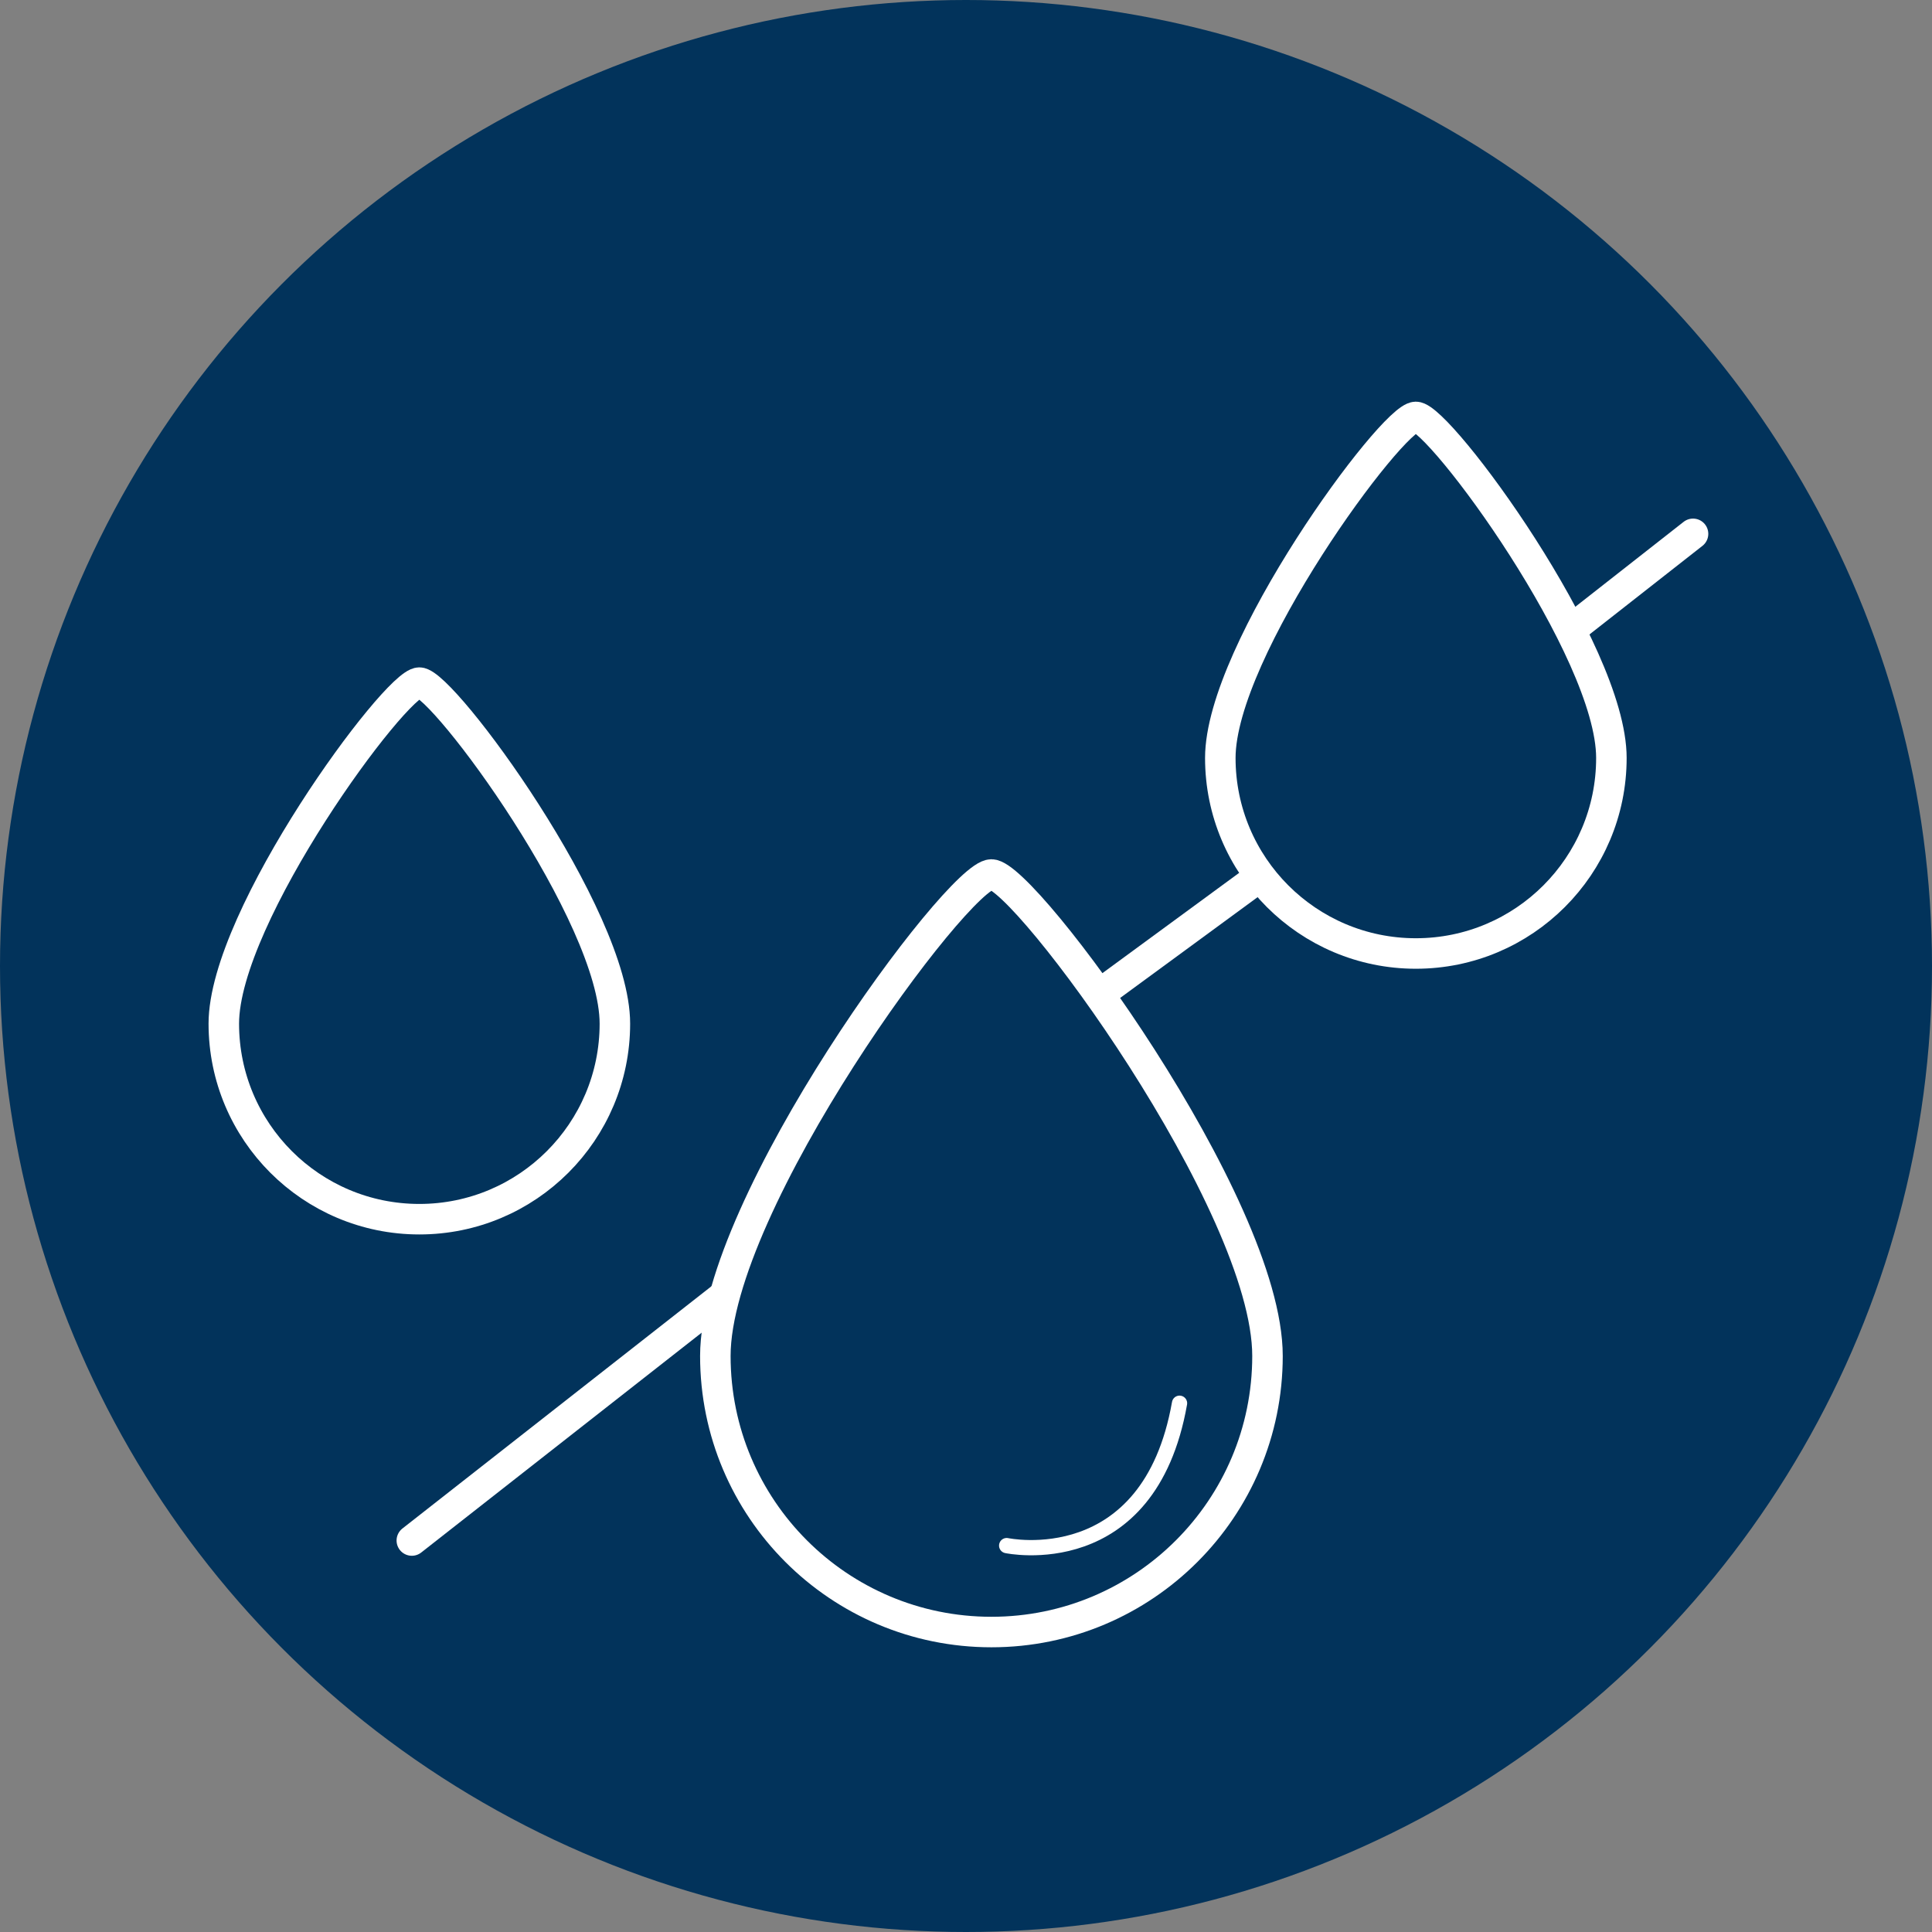
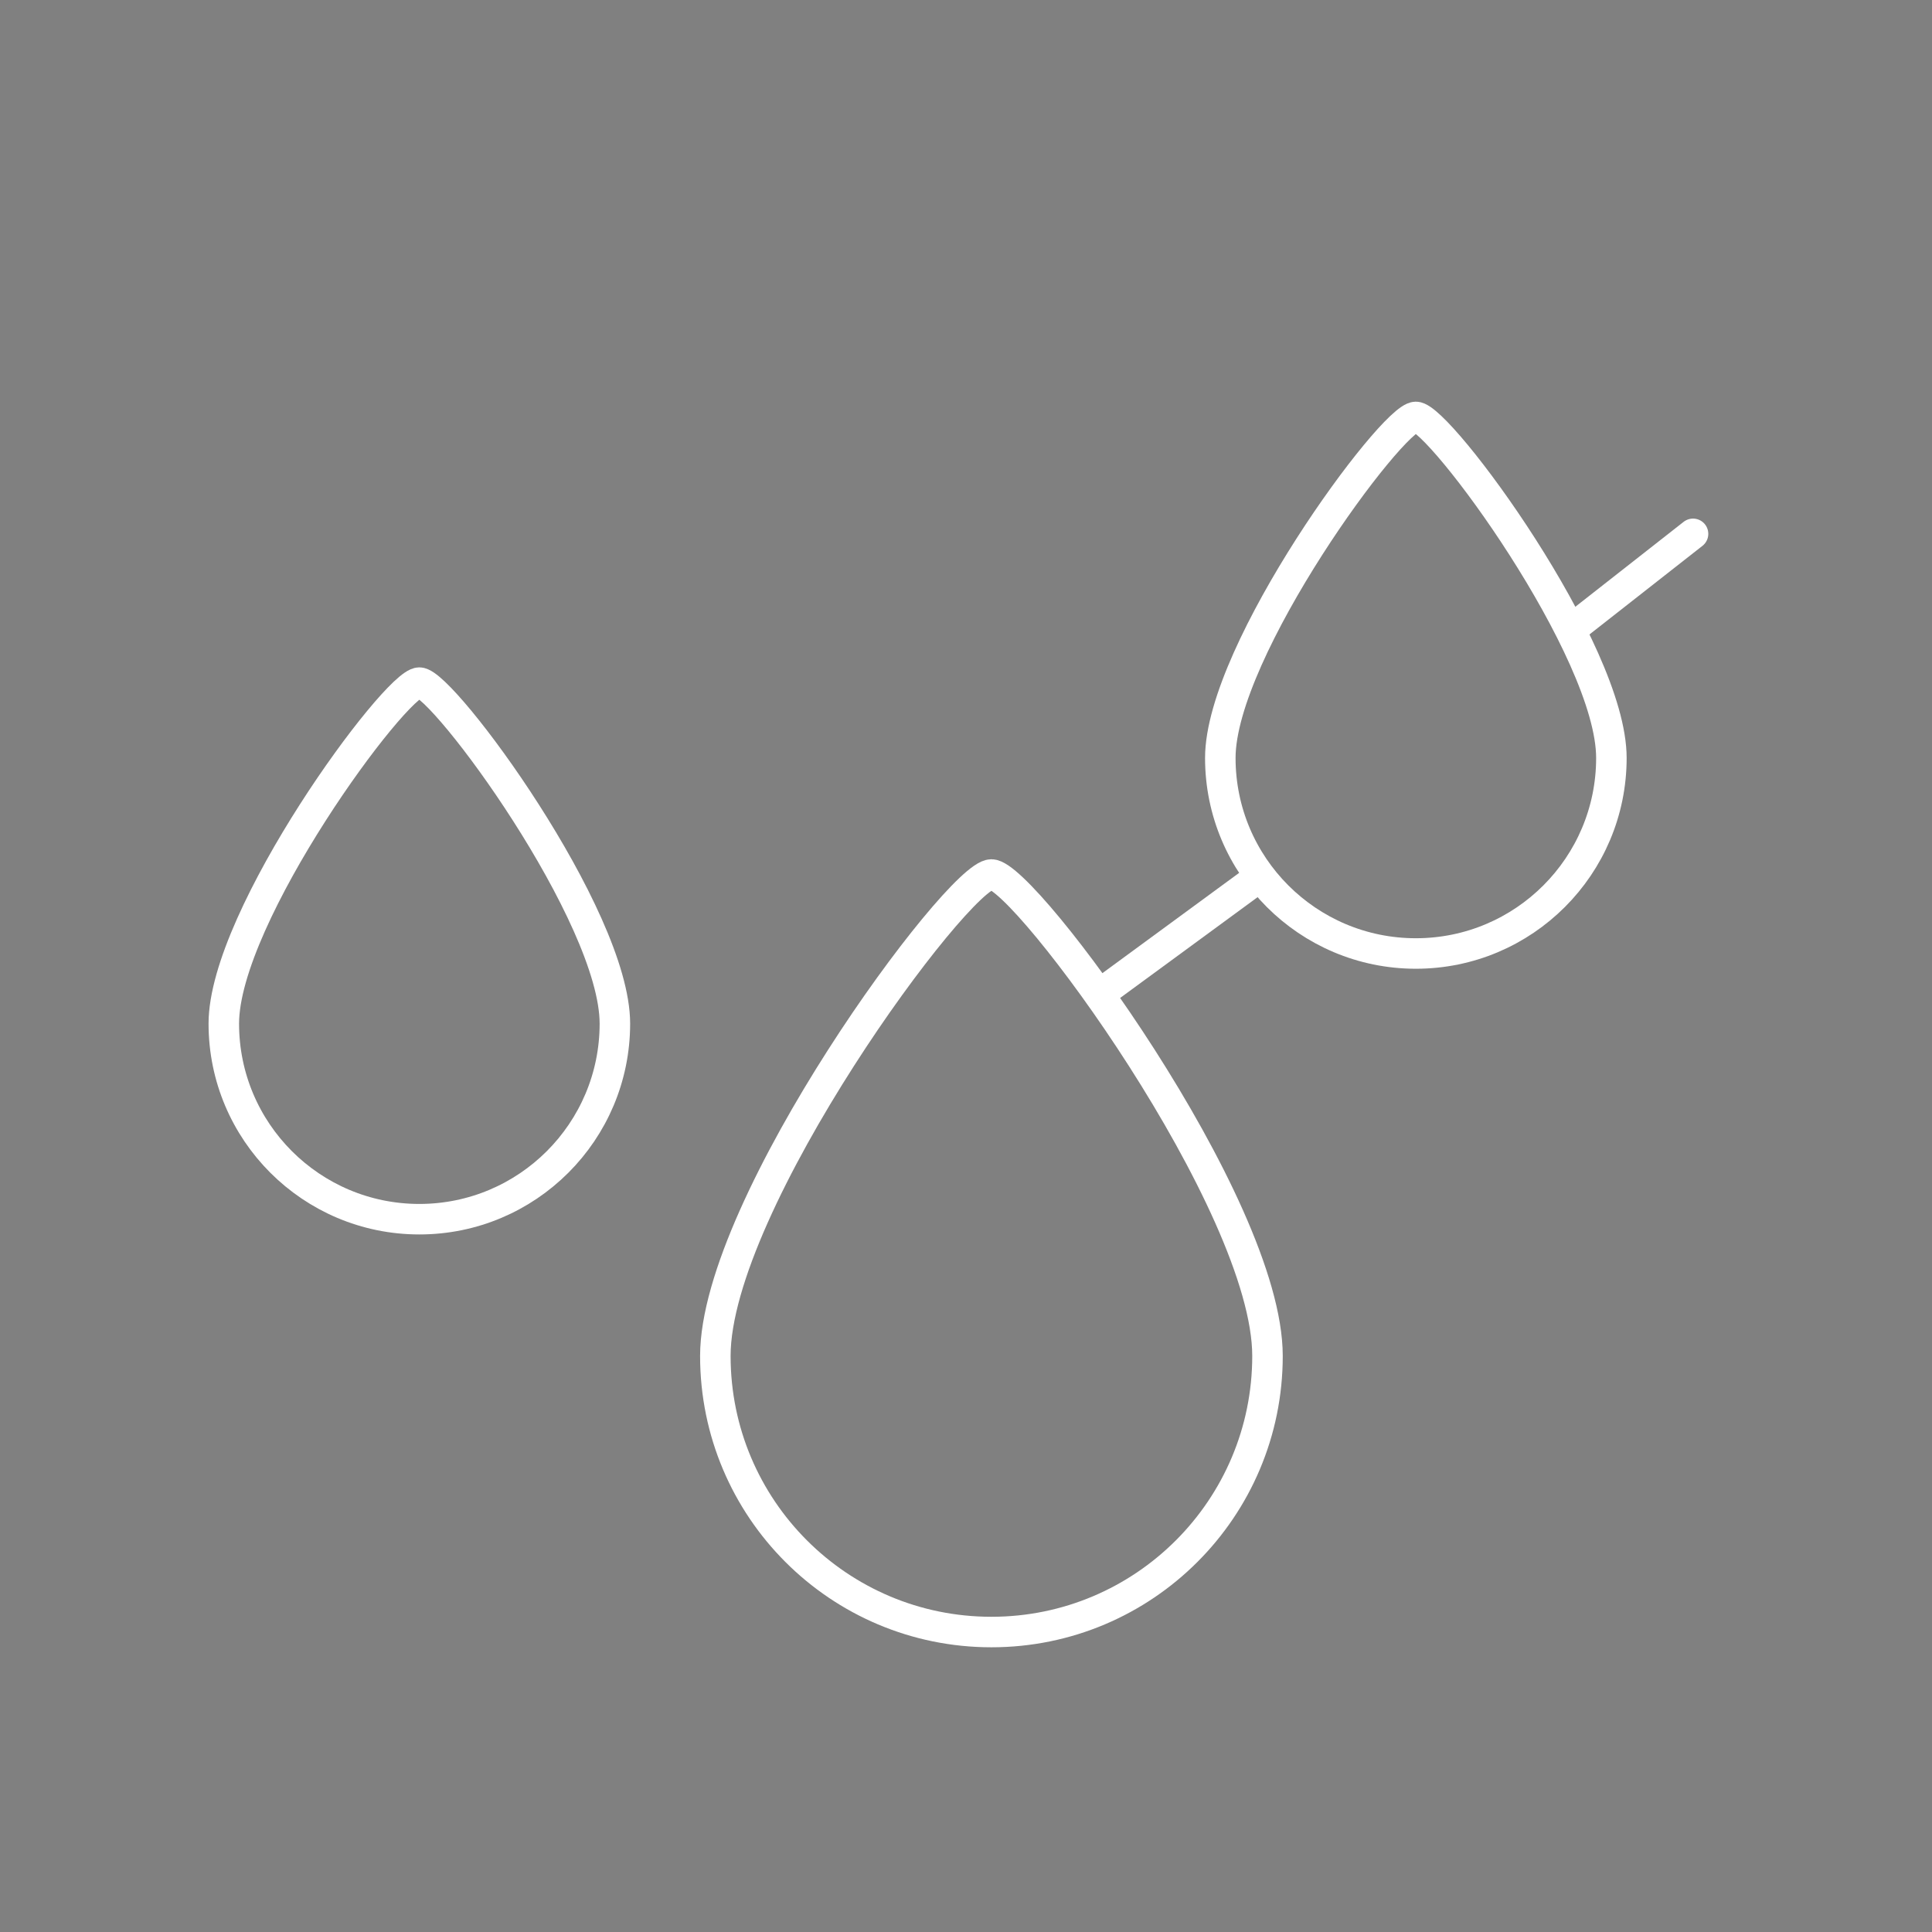
<svg xmlns="http://www.w3.org/2000/svg" id="Capa_2" viewBox="0 0 190 190">
  <rect x="0" y="0" width="190" height="190" fill="#808080" stroke="none" />
  <defs>
    <style>.cls-1{stroke-miterlimit:10;}.cls-1,.cls-2,.cls-3{fill:none;stroke:#fff;}.cls-1,.cls-3{stroke-width:3px;}.cls-4{fill:#02335b;}.cls-2{stroke-width:1.5px;}.cls-2,.cls-3{stroke-linecap:round;stroke-linejoin:round;}</style>
  </defs>
  <g id="Livello_1">
    <g id="icon_10">
-       <circle class="cls-4" cx="95" cy="95" r="95" />
      <path class="cls-1" d="m97.5,86c3.27,0,27.15,32.36,27.15,47.35s-12.15,27.15-27.15,27.15-27.15-12.15-27.15-27.15,23.88-47.35,27.15-47.35Z" />
      <path class="cls-1" d="m139.24,41c2.31,0,19.23,22.92,19.23,33.54s-8.61,19.23-19.23,19.23-19.23-8.61-19.23-19.23,16.91-33.54,19.23-33.54Z" />
      <path class="cls-1" d="m41.24,67.13c2.31,0,19.23,22.92,19.23,33.54s-8.61,19.23-19.23,19.23-19.23-8.61-19.23-19.23,16.91-33.54,19.23-33.54Z" />
      <line class="cls-3" x1="155.05" y1="61.48" x2="166.5" y2="52.5" />
      <line class="cls-3" x1="108.5" y1="97.5" x2="123.5" y2="86.5" />
-       <line class="cls-3" x1="40.5" y1="151.5" x2="71.18" y2="127.45" />
-       <path class="cls-2" d="m99,152s14,3,17-14" />
    </g>
  </g>
</svg>